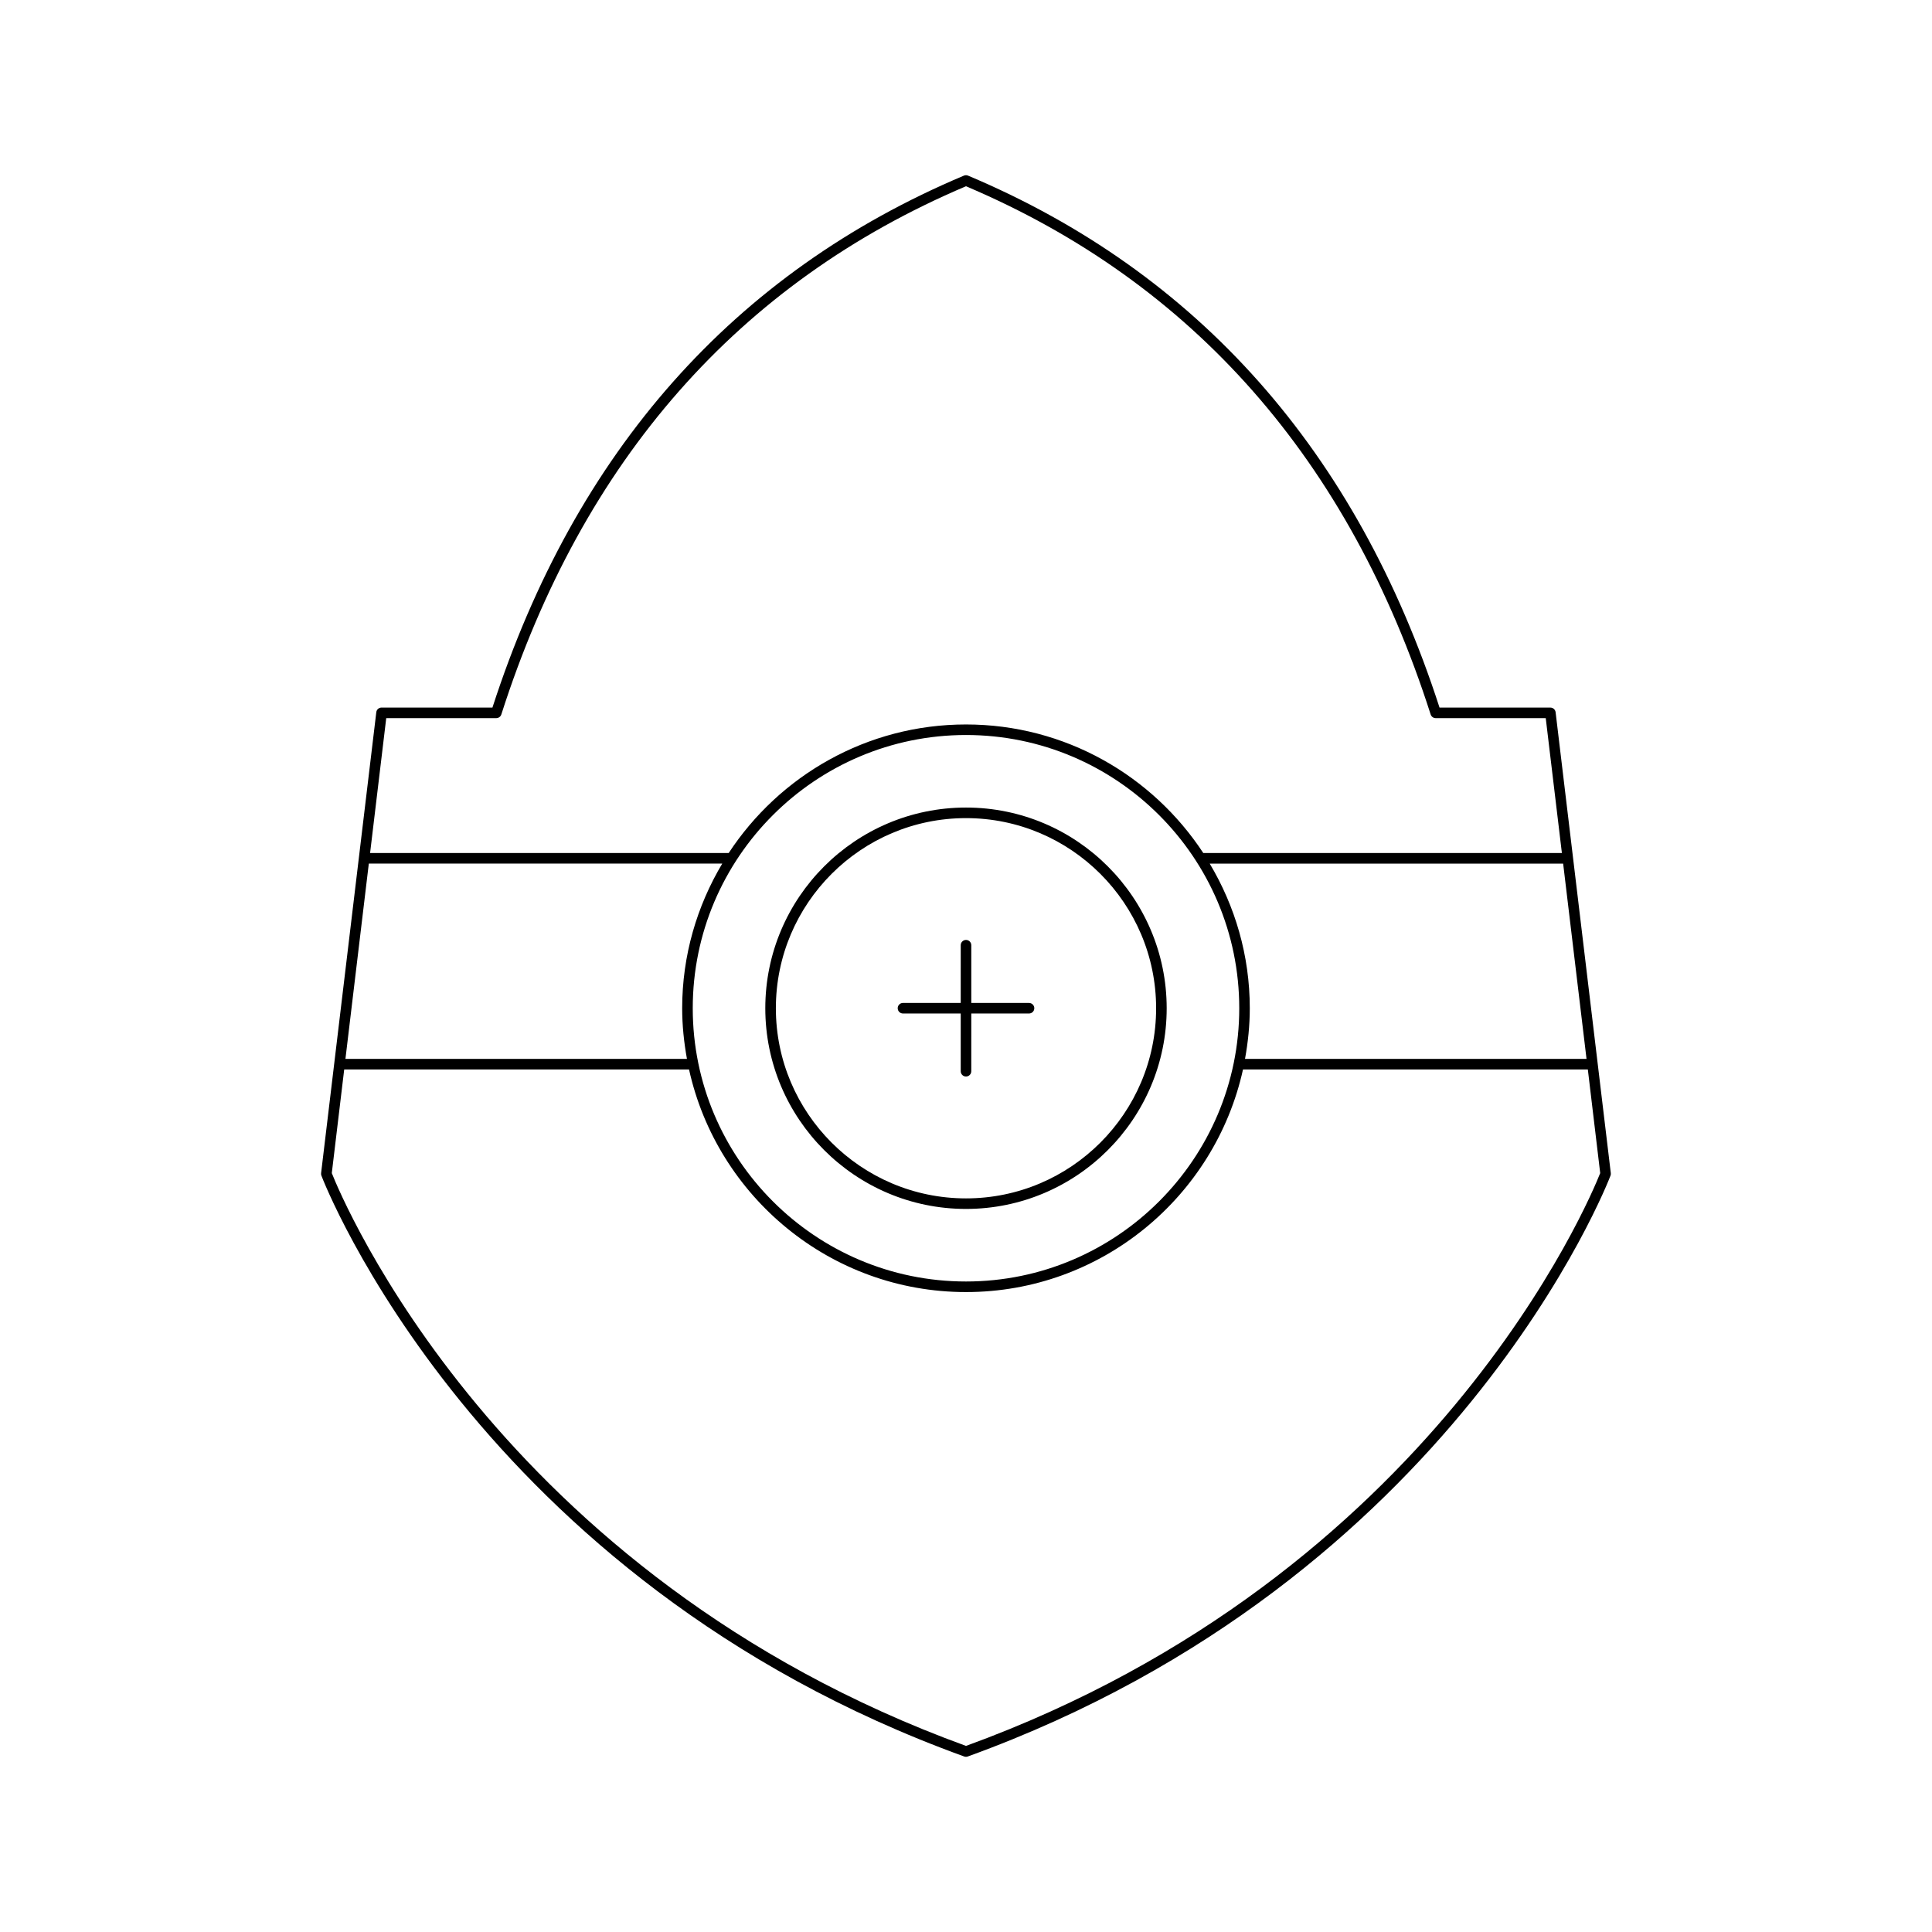
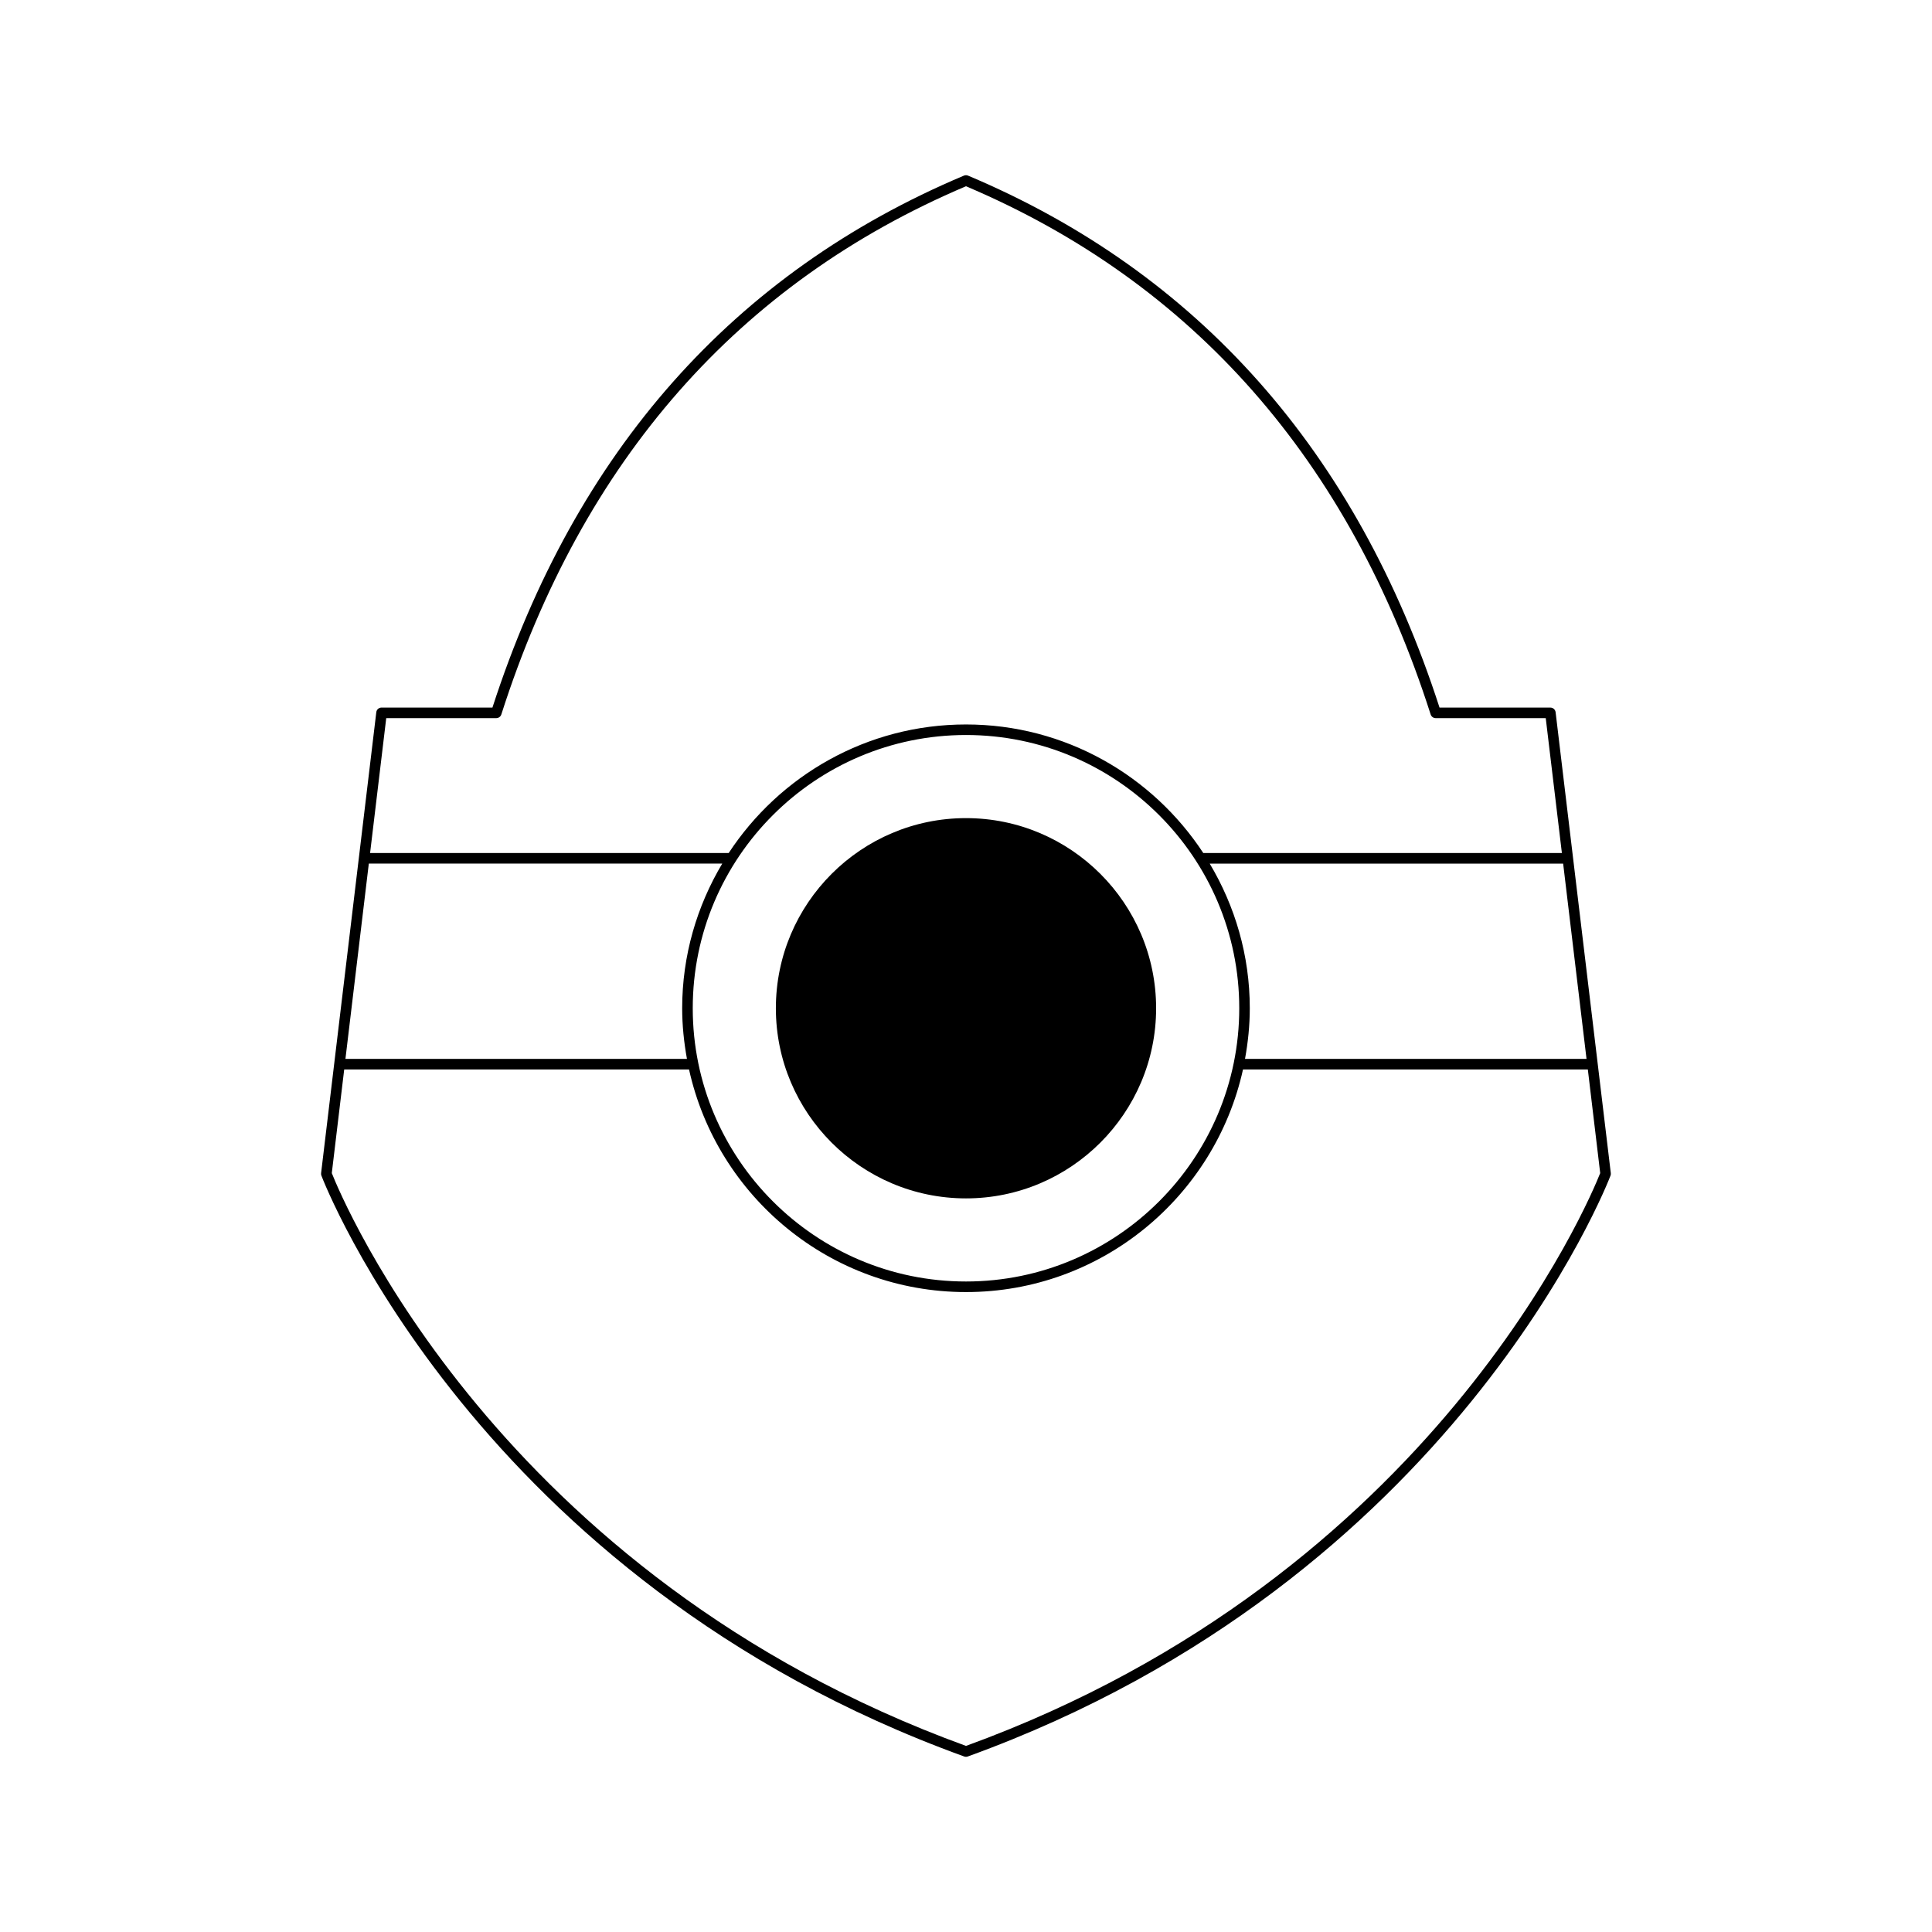
<svg xmlns="http://www.w3.org/2000/svg" fill="#000000" width="800px" height="800px" version="1.1" viewBox="144 144 512 512">
  <g>
    <path d="m554.88 331.51h-29.391c-21.965-67.863-63.996-115.29-124.95-140.97-0.352-0.141-0.738-0.141-1.086 0-60.949 25.676-102.98 73.105-124.95 140.97h-29.391c-0.707 0-1.305 0.531-1.387 1.234l-14.629 122.15c-0.027 0.219 0 0.441 0.078 0.652 0.395 1.066 41.133 107.14 170.34 153.94 0.148 0.059 0.309 0.086 0.473 0.086 0.16 0 0.324-0.027 0.477-0.082 129.21-46.805 169.95-152.88 170.34-153.94 0.078-0.207 0.105-0.434 0.078-0.652l-14.629-122.15c-0.086-0.707-0.684-1.234-1.391-1.234zm-313.14 41.348h93.664c-6.699 11.246-10.621 24.328-10.621 38.34 0 4.586 0.477 9.055 1.266 13.414h-90.504zm158.26-34.074c39.93 0 72.414 32.484 72.414 72.41 0 39.93-32.488 72.414-72.414 72.414-39.93 0-72.414-32.484-72.414-72.41 0-39.93 32.484-72.414 72.414-72.414zm168.07 116.1c-2.5 6.34-43.879 106.6-168.07 151.8-124.14-45.184-165.57-145.46-168.07-151.8l3.289-27.469h91.383c7.438 33.695 37.5 58.996 73.402 58.996s65.965-25.301 73.406-58.996h91.383zm-3.625-30.27h-90.504c0.789-4.359 1.266-8.828 1.266-13.414 0-14.012-3.922-27.094-10.621-38.336h93.664zm-101.56-54.551c-13.449-20.492-36.598-34.074-62.887-34.074s-49.438 13.582-62.891 34.074h-95.031l4.281-35.754h29.168c0.609 0 1.148-0.395 1.332-0.973 21.555-67.367 62.98-114.46 123.14-139.98 60.156 25.523 101.59 72.621 123.14 139.98 0.188 0.578 0.723 0.973 1.332 0.973h29.168l4.281 35.754z" />
-     <path d="m400 464.38c29.324 0 53.184-23.855 53.184-53.184-0.004-29.328-23.859-53.188-53.184-53.188-29.328 0-53.188 23.859-53.188 53.188 0 29.328 23.859 53.184 53.188 53.184zm0-103.57c27.781 0 50.383 22.605 50.383 50.387s-22.602 50.387-50.383 50.387c-27.785 0-50.387-22.605-50.387-50.387s22.602-50.387 50.387-50.387z" />
-     <path d="m383.3 412.59h15.301v15.301c0 0.77 0.625 1.398 1.398 1.398 0.773 0 1.398-0.629 1.398-1.398l0.004-15.301h15.301c0.773 0 1.398-0.629 1.398-1.398 0-0.77-0.625-1.398-1.398-1.398l-15.301-0.004v-15.301c0-0.77-0.625-1.398-1.398-1.398s-1.398 0.629-1.398 1.398l-0.004 15.301h-15.301c-0.773 0-1.398 0.629-1.398 1.398 0 0.773 0.625 1.402 1.398 1.402z" />
+     <path d="m400 464.38zm0-103.57c27.781 0 50.383 22.605 50.383 50.387s-22.602 50.387-50.383 50.387c-27.785 0-50.387-22.605-50.387-50.387s22.602-50.387 50.387-50.387z" />
  </g>
</svg>